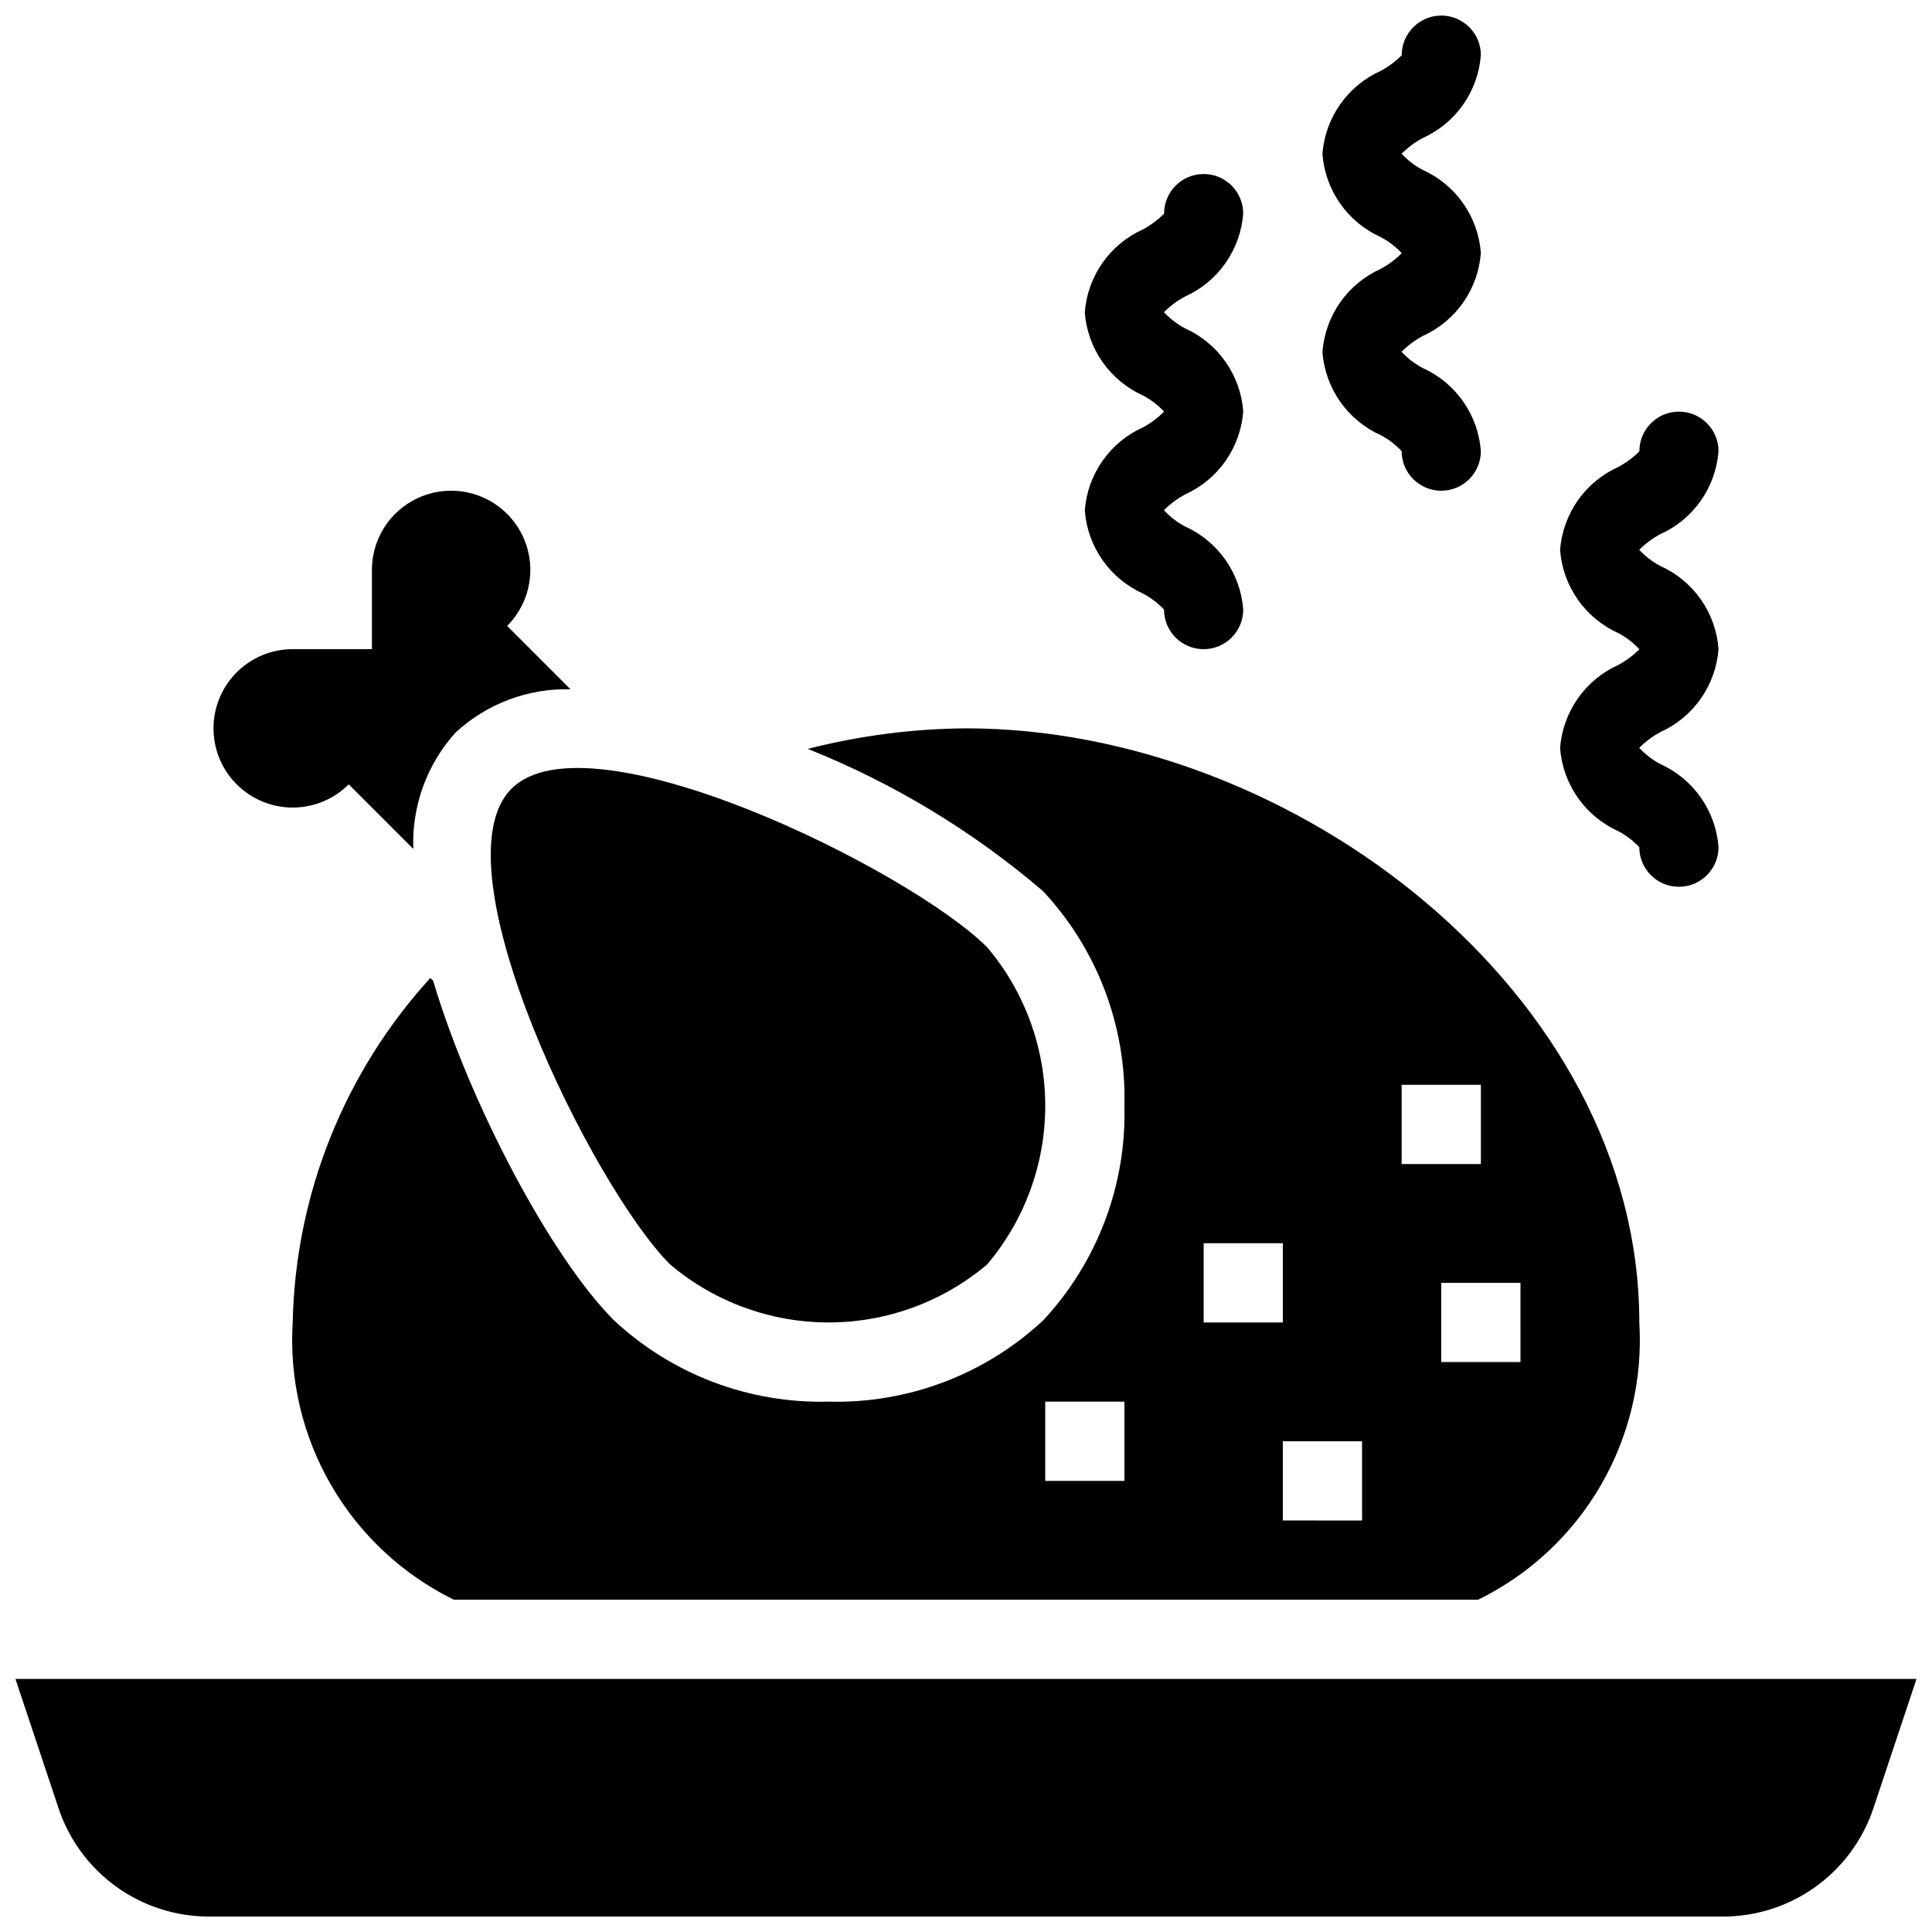
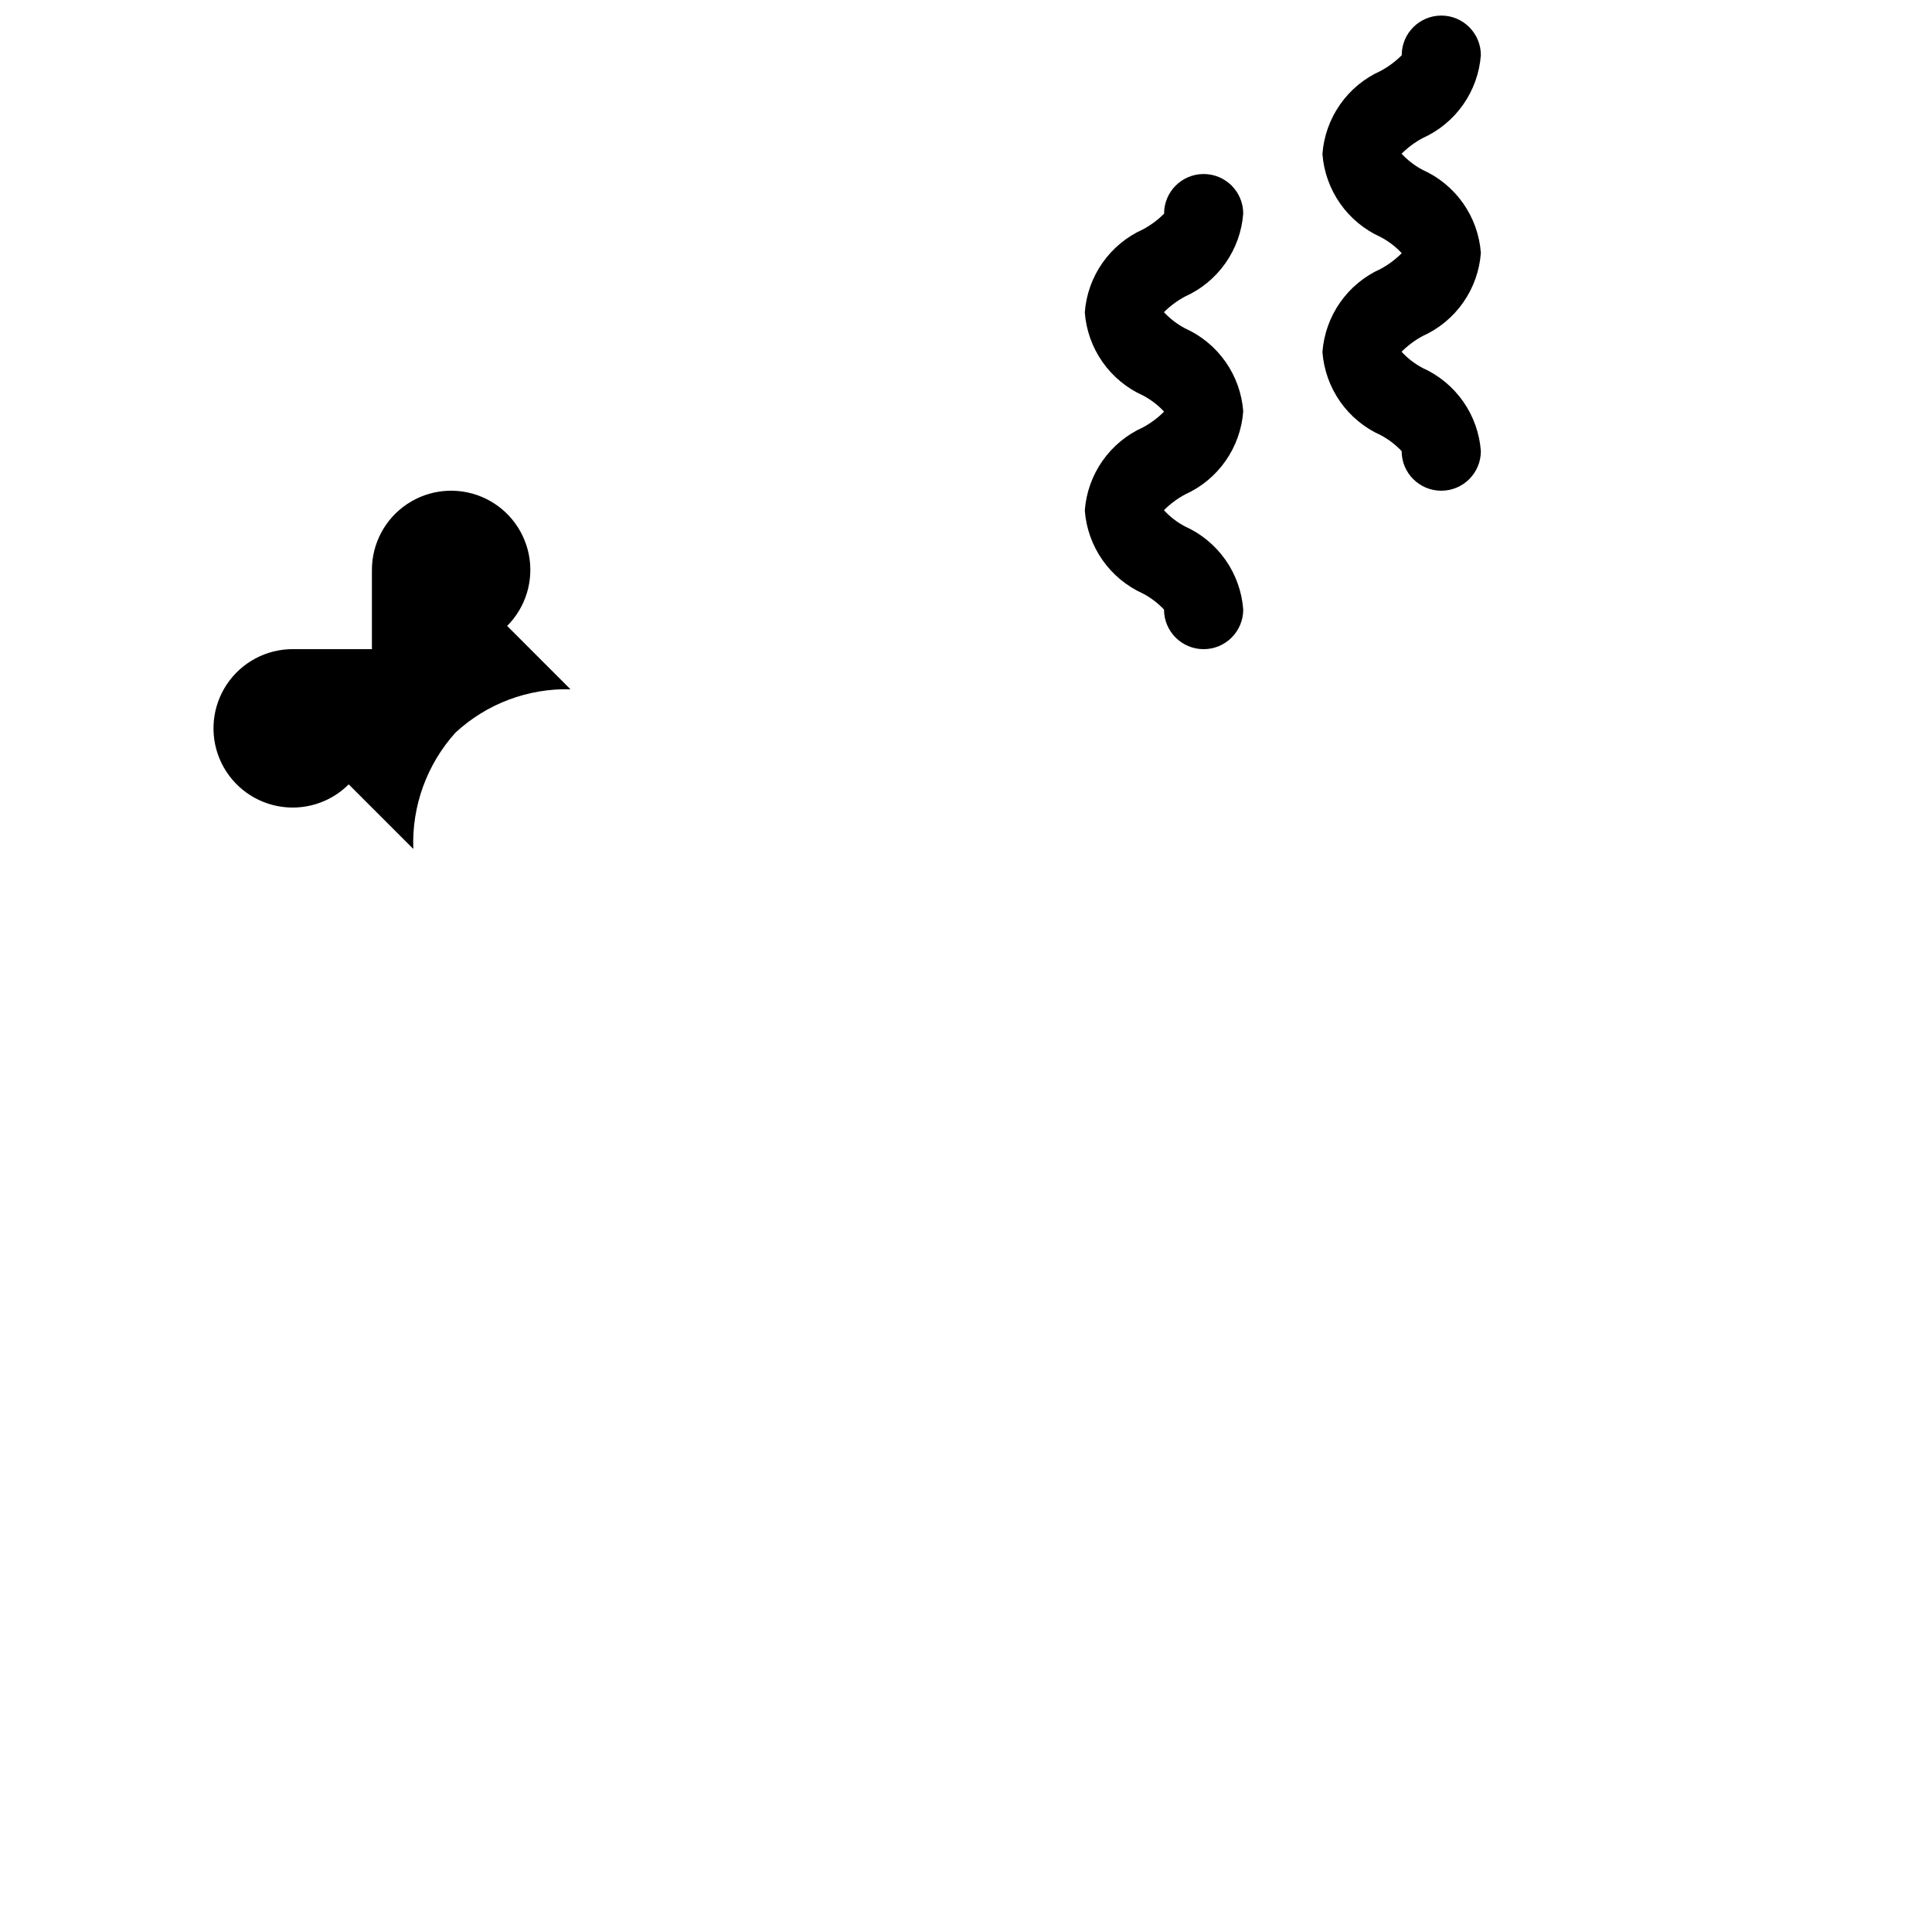
<svg xmlns="http://www.w3.org/2000/svg" width="800px" height="800px" version="1.1" viewBox="144 144 512 512">
  <defs>
    <clipPath id="b">
-       <path d="m148.09 588h503.81v63.902h-503.81z" />
-     </clipPath>
+       </clipPath>
    <clipPath id="a">
      <path d="m494 148.09h43v126.91h-43z" />
    </clipPath>
  </defs>
  <g clip-path="url(#b)">
    <path d="m148.09 588.93 11.422 34.27c2.789 8.359 8.133 15.629 15.281 20.781 7.148 5.152 15.738 7.926 24.551 7.926h401.3c8.809 0 17.398-2.773 24.547-7.926 7.148-5.152 12.496-12.422 15.281-20.781l11.422-34.27z" />
  </g>
  <path d="m264.69 338.17c8.273-7.668 19.215-11.797 30.492-11.504l-16.785-16.785c4.957-4.961 7.113-12.066 5.746-18.941-1.371-6.875-6.078-12.617-12.559-15.301-6.477-2.68-13.867-1.953-19.695 1.941s-9.328 10.445-9.328 17.457v20.992h-20.992c-7.012 0-13.559 3.5-17.457 9.328-3.894 5.828-4.621 13.219-1.938 19.695 2.684 6.477 8.422 11.188 15.297 12.555 6.879 1.371 13.984-0.785 18.941-5.742l17.117 17.117c-0.426-11.332 3.574-22.383 11.16-30.812z" />
-   <path d="m405.61 395.04c-20.512-20.512-105.55-62.535-126.06-42.02-20.512 20.512 21.508 105.55 42.02 126.06 11.75 9.934 26.637 15.383 42.023 15.383 15.383 0 30.273-5.449 42.02-15.383 9.934-11.75 15.387-26.637 15.387-42.02 0-15.387-5.453-30.273-15.387-42.023z" />
-   <path d="m400 337.02c-14.148 0.105-28.23 1.934-41.938 5.438 22.723 9.078 43.797 21.824 62.387 37.734 14.348 15.398 22.078 35.816 21.535 56.855 0.547 21.047-7.188 41.465-21.535 56.867-15.406 14.352-35.824 22.086-56.867 21.535-21.043 0.547-41.457-7.184-56.859-21.535-16.699-16.699-38.262-57.48-47.93-89.984l-0.754-0.754c-22.805 25.008-35.766 57.445-36.473 91.281-0.926 15.094 2.633 30.121 10.227 43.195 7.598 13.074 18.887 23.609 32.457 30.277h271.5c13.57-6.668 24.863-17.203 32.457-30.277s11.152-28.102 10.227-43.195c0-86.949-91.48-157.44-178.43-157.44zm41.984 199.43-20.992-0.004v-20.992h20.992zm20.992-62.977h20.992v20.992l-20.992-0.004zm41.984 73.473-20.996-0.004v-20.992h20.992zm10.496-115.46h20.992v20.992h-20.996zm31.488 73.473-20.996-0.004v-20.992h20.992z" />
  <g clip-path="url(#a)">
    <path d="m509.89 215.26c-4.316 1.941-8.031 5.016-10.746 8.891-2.715 3.879-4.332 8.418-4.684 13.137 0.352 4.719 1.969 9.258 4.684 13.137 2.715 3.875 6.43 6.949 10.746 8.891 2.07 1.098 3.953 2.531 5.562 4.234 0 5.797 4.699 10.496 10.496 10.496s10.496-4.699 10.496-10.496c-0.348-4.723-1.965-9.262-4.68-13.137-2.715-3.879-6.43-6.949-10.746-8.891-2.094-1.105-3.984-2.559-5.586-4.305 1.652-1.652 3.531-3.055 5.586-4.164 4.316-1.941 8.031-5.012 10.746-8.891 2.715-3.875 4.332-8.414 4.68-13.137-0.348-4.715-1.965-9.254-4.68-13.125-2.719-3.875-6.43-6.941-10.746-8.879-2.086-1.105-3.973-2.551-5.586-4.277 1.645-1.645 3.523-3.039 5.578-4.141 4.316-1.938 8.031-5.008 10.746-8.883 2.719-3.875 4.34-8.414 4.688-13.133-0.012-5.793-4.719-10.473-10.508-10.461-5.793 0.016-10.477 4.723-10.461 10.512-1.648 1.652-3.531 3.051-5.586 4.152-4.316 1.938-8.027 5.008-10.742 8.879-2.715 3.875-4.336 8.41-4.688 13.129 0.352 4.719 1.973 9.258 4.691 13.137 2.715 3.875 6.43 6.949 10.746 8.891 2.086 1.098 3.973 2.543 5.578 4.273-1.652 1.648-3.531 3.051-5.586 4.16z" />
  </g>
  <path d="m446.91 257.25c-4.316 1.941-8.031 5.016-10.746 8.891-2.715 3.879-4.332 8.414-4.68 13.137 0.348 4.719 1.965 9.258 4.68 13.137 2.715 3.875 6.43 6.949 10.746 8.891 2.07 1.098 3.953 2.527 5.566 4.234 0 5.797 4.699 10.496 10.496 10.496 5.797 0 10.496-4.699 10.496-10.496-0.352-4.723-1.969-9.262-4.684-13.137-2.715-3.879-6.43-6.949-10.746-8.891-2.094-1.105-3.984-2.559-5.586-4.305 1.652-1.652 3.531-3.055 5.586-4.164 4.316-1.941 8.031-5.012 10.746-8.891 2.715-3.875 4.332-8.414 4.684-13.137-0.352-4.715-1.969-9.254-4.684-13.125-2.715-3.875-6.43-6.941-10.746-8.879-2.086-1.105-3.973-2.551-5.586-4.277 1.645-1.645 3.523-3.039 5.578-4.141 4.316-1.938 8.031-5.008 10.746-8.883 2.719-3.875 4.34-8.414 4.691-13.133-0.016-5.793-4.723-10.473-10.512-10.461-5.793 0.016-10.477 4.723-10.461 10.512-1.648 1.652-3.531 3.051-5.586 4.152-4.316 1.938-8.027 5.008-10.742 8.879-2.715 3.875-4.336 8.41-4.684 13.129 0.348 4.719 1.969 9.258 4.688 13.137 2.715 3.875 6.43 6.949 10.746 8.887 2.09 1.102 3.973 2.547 5.578 4.277-1.652 1.648-3.531 3.051-5.586 4.16z" />
-   <path d="m572.87 320.22c-4.32 1.941-8.031 5.016-10.746 8.891-2.715 3.879-4.332 8.418-4.684 13.137 0.352 4.719 1.969 9.258 4.684 13.137 2.715 3.875 6.426 6.949 10.746 8.891 2.07 1.098 3.949 2.527 5.562 4.234 0 5.797 4.699 10.496 10.496 10.496s10.496-4.699 10.496-10.496c-0.348-4.723-1.965-9.262-4.68-13.137-2.715-3.879-6.43-6.949-10.746-8.891-2.094-1.105-3.984-2.562-5.586-4.305 1.652-1.652 3.531-3.055 5.586-4.164 4.316-1.941 8.031-5.012 10.746-8.891 2.715-3.875 4.332-8.414 4.68-13.137-0.348-4.719-1.965-9.254-4.68-13.125-2.719-3.875-6.43-6.945-10.746-8.883-2.086-1.102-3.973-2.547-5.586-4.273 1.645-1.645 3.523-3.043 5.578-4.141 4.316-1.938 8.031-5.008 10.746-8.883 2.719-3.875 4.336-8.414 4.688-13.133-0.012-5.793-4.719-10.477-10.512-10.461-5.789 0.016-10.473 4.719-10.457 10.512-1.648 1.648-3.531 3.051-5.586 4.152-4.316 1.938-8.027 5.004-10.742 8.879s-4.336 8.41-4.688 13.125c0.352 4.723 1.973 9.262 4.688 13.141 2.719 3.875 6.434 6.945 10.75 8.887 2.086 1.102 3.973 2.547 5.578 4.277-1.652 1.648-3.535 3.051-5.586 4.16z" />
</svg>